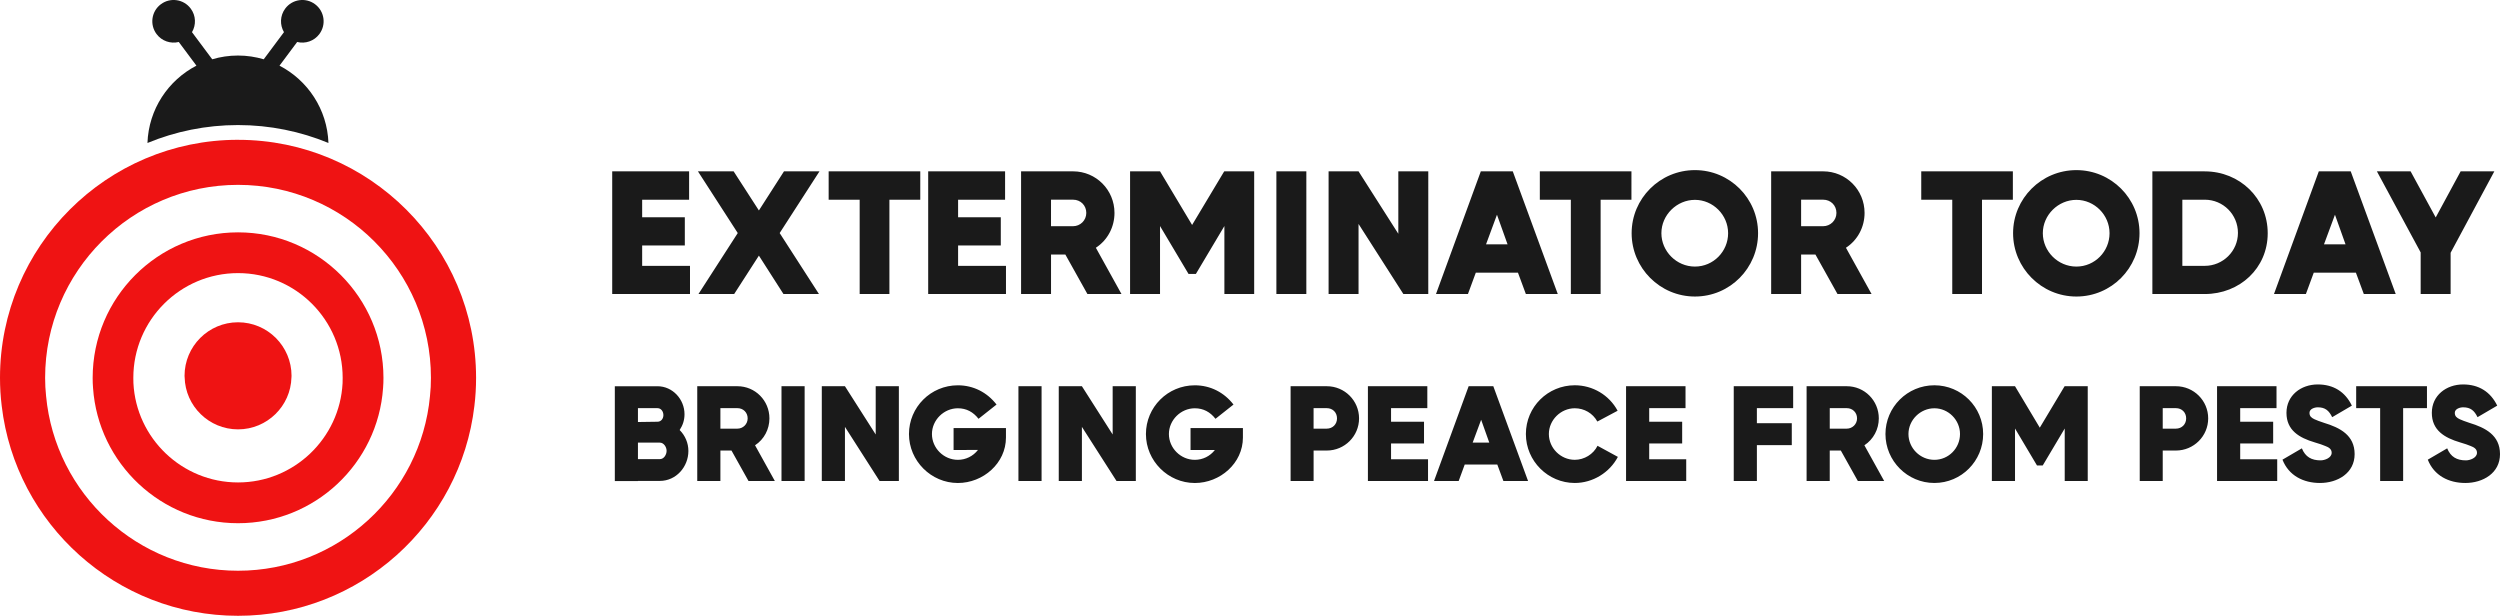
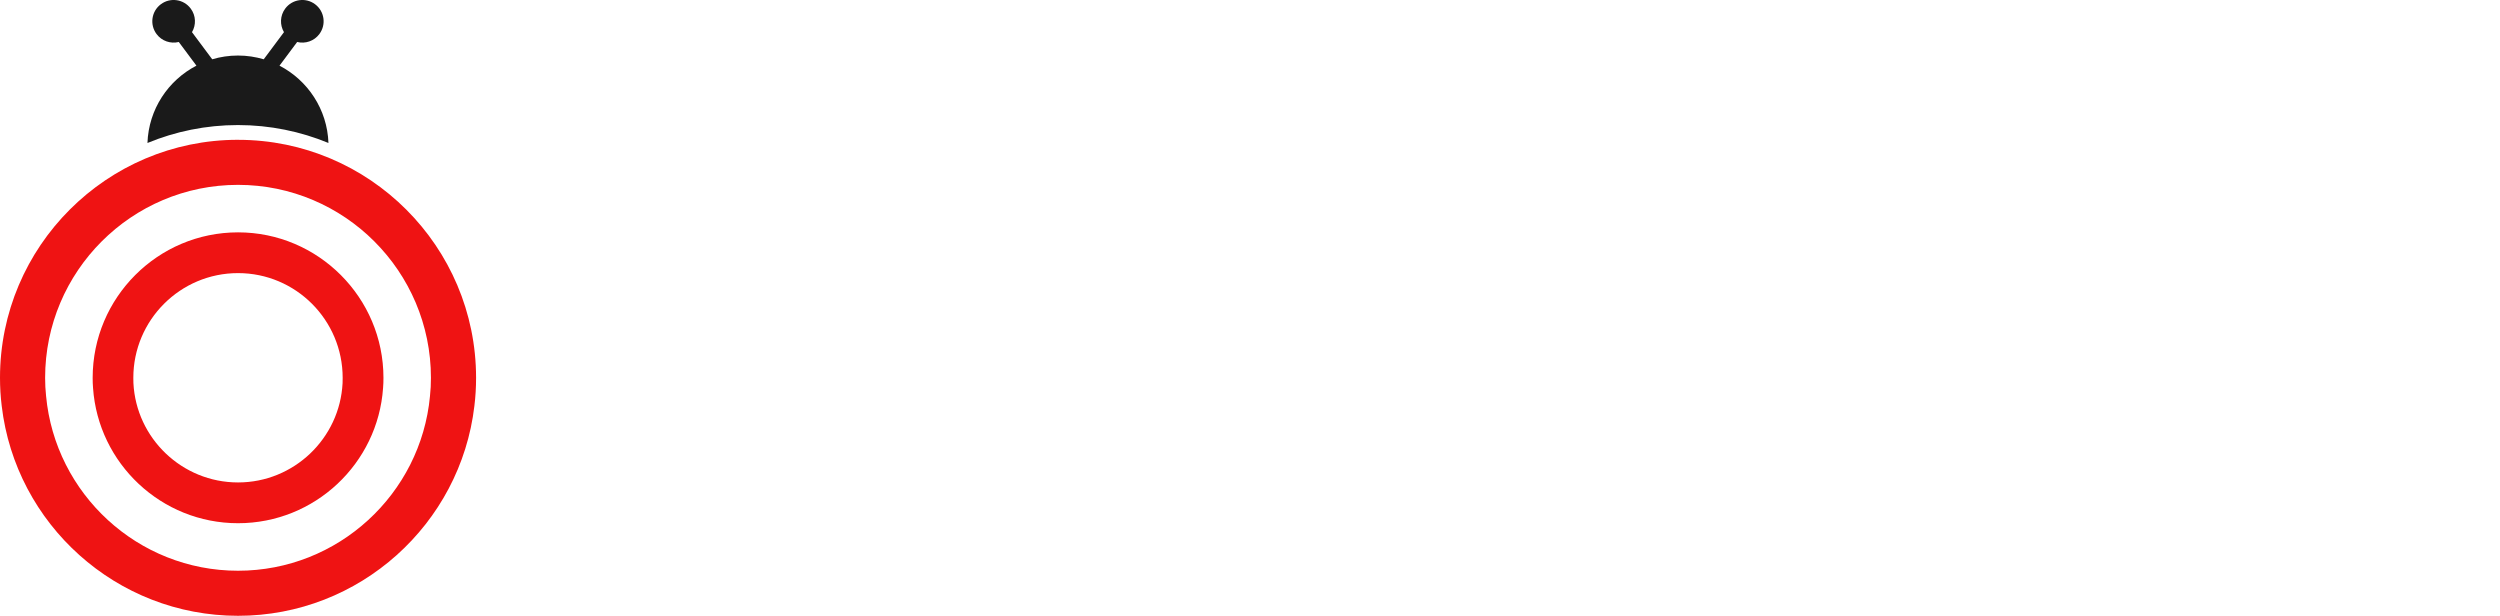
<svg xmlns="http://www.w3.org/2000/svg" id="Layer_2" data-name="Layer 2" viewBox="0 0 1178.48 290.28">
  <defs>
    <style>.cls-1,.cls-3{fill:#1a1a1a;stroke-width:0}.cls-3{fill:#ef1313}</style>
  </defs>
  <g id="Layer_1-2" data-name="Layer 1">
    <g id="text-logo">
-       <path id="text-logo-path-0" fill="#1a1a1a" stroke-width="0" d="M302.71 125.32v-9.62h20.11v-13.28h-20.11v-8.28h22.13V80.77h-36.25v57.83h36.67v-13.28h-22.55zm83.59-44.55h-16.73l-11.83 18.44-11.91-18.44H329l18.77 29.09-18.52 28.74h16.83l11.66-18.1 11.58 18.1h16.73l-18.52-28.74 18.77-29.09zm47.51 13.37V80.77h-43.19v13.37h14.62v44.46h14.02V94.14h14.54zm17.83 31.18v-9.62h20.13v-13.28h-20.13v-8.28h22.15V80.77h-36.25v57.83h36.67v-13.28h-22.57zm50.57-5.32 10.39 18.6h16.06l-12.08-21.81c5.57-3.63 8.78-9.82 8.78-16.41 0-10.89-8.7-19.61-19.52-19.61h-24.51v57.83h14.12V120h6.76zm-6.77-13.36V94.13h10.39c3.55 0 6.24 2.69 6.24 6.24s-2.86 6.26-6.24 6.26h-10.39zm81.73-25.78-.08-.1-15.14 25.28-15.12-25.28h-14.12v57.83h14.12v-32.04l13.43 22.57h3.48l13.43-22.57v32.04h14.04V80.76h-14.04v.1zm24.51-.09v57.83h14.12V80.77h-14.12zm57.48 0v29.43l-18.75-29.43h-14.12v57.83h14.12v-33.04l21.13 33.04h11.74V80.77h-14.12zm60.12 57.82h15.04l-21.21-57.83h-15.06l-21.13 57.83h15.06l3.71-10.07h19.86l3.73 10.07zm-18.77-23.42 5.15-13.95 4.99 13.95h-10.14zm68.54-21.03V80.77h-43.19v13.37h14.62v44.46h14.04V94.14h14.52zm29.93 45.64c16.56 0 29.76-13.45 29.76-29.85s-13.28-29.74-29.76-29.74-29.84 13.35-29.84 29.74 13.35 29.85 29.84 29.85zm-15.81-29.85c0-8.61 7.28-15.72 15.81-15.72s15.64 7.11 15.64 15.72-6.94 15.73-15.64 15.73-15.81-7.19-15.81-15.73zM855.79 120l10.39 18.6h16.06l-12.08-21.81c5.57-3.63 8.78-9.82 8.78-16.41 0-10.89-8.7-19.61-19.52-19.61h-24.51v57.83h14.12V120h6.76zm-6.76-13.36V94.13h10.39c3.55 0 6.26 2.69 6.26 6.24s-2.88 6.26-6.26 6.26h-10.39zm99.82-12.5V80.77h-43.19v13.37h14.62v44.46h14.02V94.14h14.54zm29.94 45.64c16.56 0 29.76-13.45 29.76-29.85s-13.28-29.74-29.76-29.74-29.84 13.35-29.84 29.74 13.35 29.85 29.84 29.85zm-15.82-29.85c0-8.61 7.26-15.72 15.81-15.72s15.64 7.11 15.64 15.72-6.94 15.73-15.64 15.73-15.81-7.19-15.81-15.73zm76.33-29.16h-24.69v57.83h24.69c16.48 0 29.68-12.18 29.68-28.66s-13.2-29.16-29.68-29.16zm-10.56 44.55V94.14h10.57c8.7 0 15.64 7.01 15.64 15.64s-7.09 15.54-15.64 15.54h-10.57zm85.54 13.27h15.04l-21.21-57.83h-15.04l-21.13 57.83h15.04l3.71-10.07h19.86l3.73 10.07zm-18.77-23.42 5.17-13.95 4.98 13.95h-10.14zm64.42-34.4-11.76 21.73-11.83-21.73h-15.89l20.63 38.21v19.61h14.12v-19.44l20.61-38.38h-15.89z" />
-     </g>
+       </g>
    <g id="tagline-812b13ae-e908-4dea-af12-f75c4de0c290-logo">
-       <path id="tagline-812b13ae-e908-4dea-af12-f75c4de0c290-logo-path-0" d="M320.38 202.72c1.5-2.29 2.29-4.71 2.29-7.45 0-7.05-5.61-13.2-12.74-13.2h-20.11v44.69h10.91v-.06h10.32c7.7 0 13.45-6.67 13.45-14.12 0-3.73-1.5-7.24-4.11-9.86zm-19.66 13.71v-7.78h10.32c1.88 0 3.19 2.09 3.19 3.86s-1.23 3.92-3.19 3.92h-10.32zm0-17.5v-6.53h9.2c1.77 0 2.8 1.63 2.8 3.27s-1.04 3.13-2.8 3.13l-9.2.13zm44.1 13.45 8.03 14.37h12.41l-9.34-16.85c4.3-2.8 6.78-7.59 6.78-12.68 0-8.41-6.72-15.16-15.08-15.16h-18.94v44.69h10.91v-14.37h5.23zm-5.23-10.32v-9.66h8.03c2.75 0 4.82 2.07 4.82 4.82s-2.21 4.84-4.82 4.84h-8.03zm28.8-20v44.69h10.91v-44.69h-10.91zm44.41 0v22.75l-14.5-22.75h-10.91v44.69h10.91v-25.53l16.33 25.53h9.09v-44.69h-10.91zm61.4 24.17v-4.44h-24.69v10.32H461c-2.29 2.94-5.74 4.65-9.47 4.65-6.67 0-12.22-5.55-12.22-12.16s5.63-12.14 12.22-12.14c4.05 0 7.26 1.77 9.74 4.96l8.49-6.72c-4.44-5.74-10.91-9.07-18.23-9.07-12.79 0-23.05 10.32-23.05 22.98s10.45 23.07 23.05 23.07c11.89 0 22.67-9.28 22.67-21.44zm5.88-24.17v44.69h10.91v-44.69h-10.91zm44.42 0v22.75L510 182.06h-10.91v44.69H510v-25.53l16.33 25.53h9.09v-44.69h-10.91zm61.4 24.17v-4.44h-24.69v10.32h11.49c-2.29 2.94-5.74 4.65-9.47 4.65-6.67 0-12.22-5.55-12.22-12.16s5.63-12.14 12.22-12.14c4.05 0 7.26 1.77 9.74 4.96l8.49-6.72c-4.44-5.74-10.91-9.07-18.23-9.07-12.79 0-23.05 10.32-23.05 22.98s10.45 23.07 23.05 23.07c11.89 0 22.67-9.28 22.67-21.44zm39.52-24.17h-17.04v44.69h10.84v-14.37h6.21c8.43 0 15.22-6.8 15.22-15.16s-6.78-15.16-15.22-15.16zm-6.21 20v-9.66h6.21c2.8 0 4.84 2.02 4.84 4.82s-2.09 4.84-4.84 4.84h-6.21zm36.52 14.43v-7.43h15.54V198.8h-15.54v-6.4h17.1v-10.34h-28.01v44.69h28.34v-10.26h-17.42zm52.97 10.26h11.62l-16.39-44.69h-11.62l-16.33 44.69h11.62l2.86-7.78h15.35l2.88 7.78zm-14.5-18.1 4-10.78 3.84 10.78h-7.84zm25.09-4.05c0 12.74 10.45 23.07 23.05 23.07 8.43 0 16.39-4.84 20.31-12.3l-9.59-5.23c-1.96 4-6.28 6.61-10.72 6.61-6.67 0-12.22-5.55-12.22-12.16s5.63-12.14 12.22-12.14c4.44 0 8.49 2.34 10.64 6.26l9.55-5.09c-4-7.43-11.76-12.01-20.19-12.01-12.68 0-23.05 10.18-23.05 22.98zm58.13 11.89v-7.43h15.54V198.8h-15.54v-6.4h17.12v-10.34h-28.03v44.69h28.36v-10.26h-17.44zm67.86-24.09v-10.34h-28.01v44.69h10.91v-16.93h16.45V199.5h-16.45v-7.11h17.1zm22.47 19.98 8.03 14.37h12.41l-9.34-16.85c4.3-2.8 6.8-7.59 6.8-12.68 0-8.41-6.74-15.16-15.1-15.16h-18.94v44.69h10.91v-14.37h5.23zm-5.22-10.32v-9.66h8.03c2.75 0 4.84 2.07 4.84 4.82s-2.23 4.84-4.84 4.84h-8.03zm49.31 25.61c12.79 0 23-10.39 23-23.07s-10.26-22.98-23-22.98-23.05 10.32-23.05 22.98 10.32 23.07 23.05 23.07zm-12.21-23.07c0-6.65 5.63-12.14 12.22-12.14s12.08 5.49 12.08 12.14-5.36 12.16-12.08 12.16-12.22-5.55-12.22-12.16zm73.67-22.46-.06-.08-11.7 19.54-11.68-19.54h-10.91v44.69h10.91v-24.76l10.37 17.44h2.69l10.37-17.44v24.76h10.85v-44.69h-10.85v.08zm52.39-.08h-17.04v44.69h10.84v-14.37h6.21c8.43 0 15.22-6.8 15.22-15.16s-6.78-15.16-15.22-15.16zm-6.2 20v-9.66h6.21c2.8 0 4.84 2.02 4.84 4.82s-2.09 4.84-4.84 4.84h-6.21zm36.52 14.43v-7.43h15.54V198.8h-15.54v-6.4h17.12v-10.34h-28.03v44.69h28.36v-10.26h-17.44zm37.61 11.18c8.3 0 16.33-4.65 16.33-13.6s-6.92-12.47-14.43-14.75c-2.04-.65-3.53-1.25-4.51-1.69-1.36-.65-2.34-1.38-2.34-3.02 0-1.88 2.42-2.61 3.92-2.61 3.52 0 5.28 1.58 6.78 4.65l9.28-5.44c-3.19-6.59-8.74-9.99-16.06-9.99-7.97 0-14.77 5.17-14.77 13.39s6.01 11.76 13.28 13.91c2.29.65 3.92 1.25 5.01 1.71 1.52.58 3.02 1.36 3.02 3.19 0 2.42-3.27 3.59-5.23 3.59-4.25 0-7.19-1.63-8.82-5.67l-9.14 5.34c2.94 7.51 9.86 10.99 17.69 10.99zm50.43-35.27v-10.34h-33.37v10.34h11.3v34.35h10.84V192.4h11.24zm18.1 35.27c8.3 0 16.33-4.65 16.33-13.6s-6.94-12.47-14.45-14.75c-2.02-.65-3.52-1.25-4.5-1.69-1.38-.65-2.36-1.38-2.36-3.02 0-1.88 2.42-2.61 3.92-2.61 3.53 0 5.3 1.58 6.8 4.65l9.28-5.44c-3.21-6.59-8.76-9.99-16.08-9.99-7.95 0-14.75 5.17-14.75 13.39s6.01 11.76 13.26 13.91c2.29.65 3.92 1.25 5.03 1.71 1.5.58 3 1.36 3 3.19 0 2.42-3.27 3.59-5.23 3.59-4.25 0-7.19-1.63-8.82-5.67l-9.14 5.34c2.94 7.51 9.87 10.99 17.71 10.99z" class="cls-1" />
-     </g>
+       </g>
    <g id="logo-logo">
      <path d="m131.76 30.95 8.32-11.16c3.8.95 7.99-.39 10.48-3.75 3.32-4.45 2.4-10.74-2.05-14.05-4.44-3.32-10.73-2.4-14.05 2.05-2.5 3.35-2.6 7.73-.6 11.12l-9.54 12.79c-3.84-1.14-7.92-1.77-12.14-1.77s-8.29.62-12.14 1.77L90.5 15.16c2-3.39 1.9-7.77-.6-11.12-3.32-4.45-9.61-5.37-14.06-2.05-4.45 3.31-5.36 9.6-2.05 14.05 2.49 3.35 6.67 4.69 10.49 3.75l8.32 11.16C79.29 37.84 70.07 51.51 69.51 67.4c13.16-5.43 27.56-8.45 42.66-8.45s29.5 3.02 42.66 8.45c-.56-15.89-9.79-29.56-23.09-36.45" class="cls-1" />
      <path d="M112.21 269.04c-47.26 0-86.18-36.24-90.49-82.37-.31-2.82-.45-5.69-.45-8.55 0-50.17 40.76-90.98 90.93-90.98s90.94 40.81 90.94 90.98c0 2.91-.14 5.78-.45 8.59-4.3 46.14-43.27 82.33-90.49 82.33zm0-203.14C50.35 65.9 0 116.21 0 178.12c0 4.48.27 8.91.81 13.26 6.54 55.63 54.02 98.9 111.4 98.9s104.87-43.27 111.41-98.9c.54-4.35.8-8.78.8-13.26 0-61.91-50.36-112.21-112.21-112.21" class="cls-3" />
      <path d="M161.49 180.57c-1.3 26.07-22.94 46.85-49.28 46.85s-48.02-20.78-49.32-46.85c-.04-.81-.04-1.61-.04-2.46 0-27.24 22.13-49.37 49.36-49.37s49.32 22.13 49.32 49.37c0 .85 0 1.65-.04 2.46zm-49.28-71.04c-37.81 0-68.53 30.77-68.53 68.58 0 1.61.05 3.22.18 4.79 2.46 35.57 32.16 63.74 68.36 63.74s65.9-28.18 68.36-63.74c.13-1.57.18-3.18.18-4.79 0-37.81-30.77-68.58-68.54-68.58" class="cls-3" />
-       <path d="M112.21 151.92c-13.93 0-25.22 11.33-25.22 25.27 0 .22 0 .45.05.67.31 13.57 11.47 24.54 25.17 24.54s24.86-10.97 25.18-24.54c.04-.23.04-.45.04-.67 0-13.94-11.29-25.27-25.22-25.27" class="cls-3" />
    </g>
  </g>
</svg>